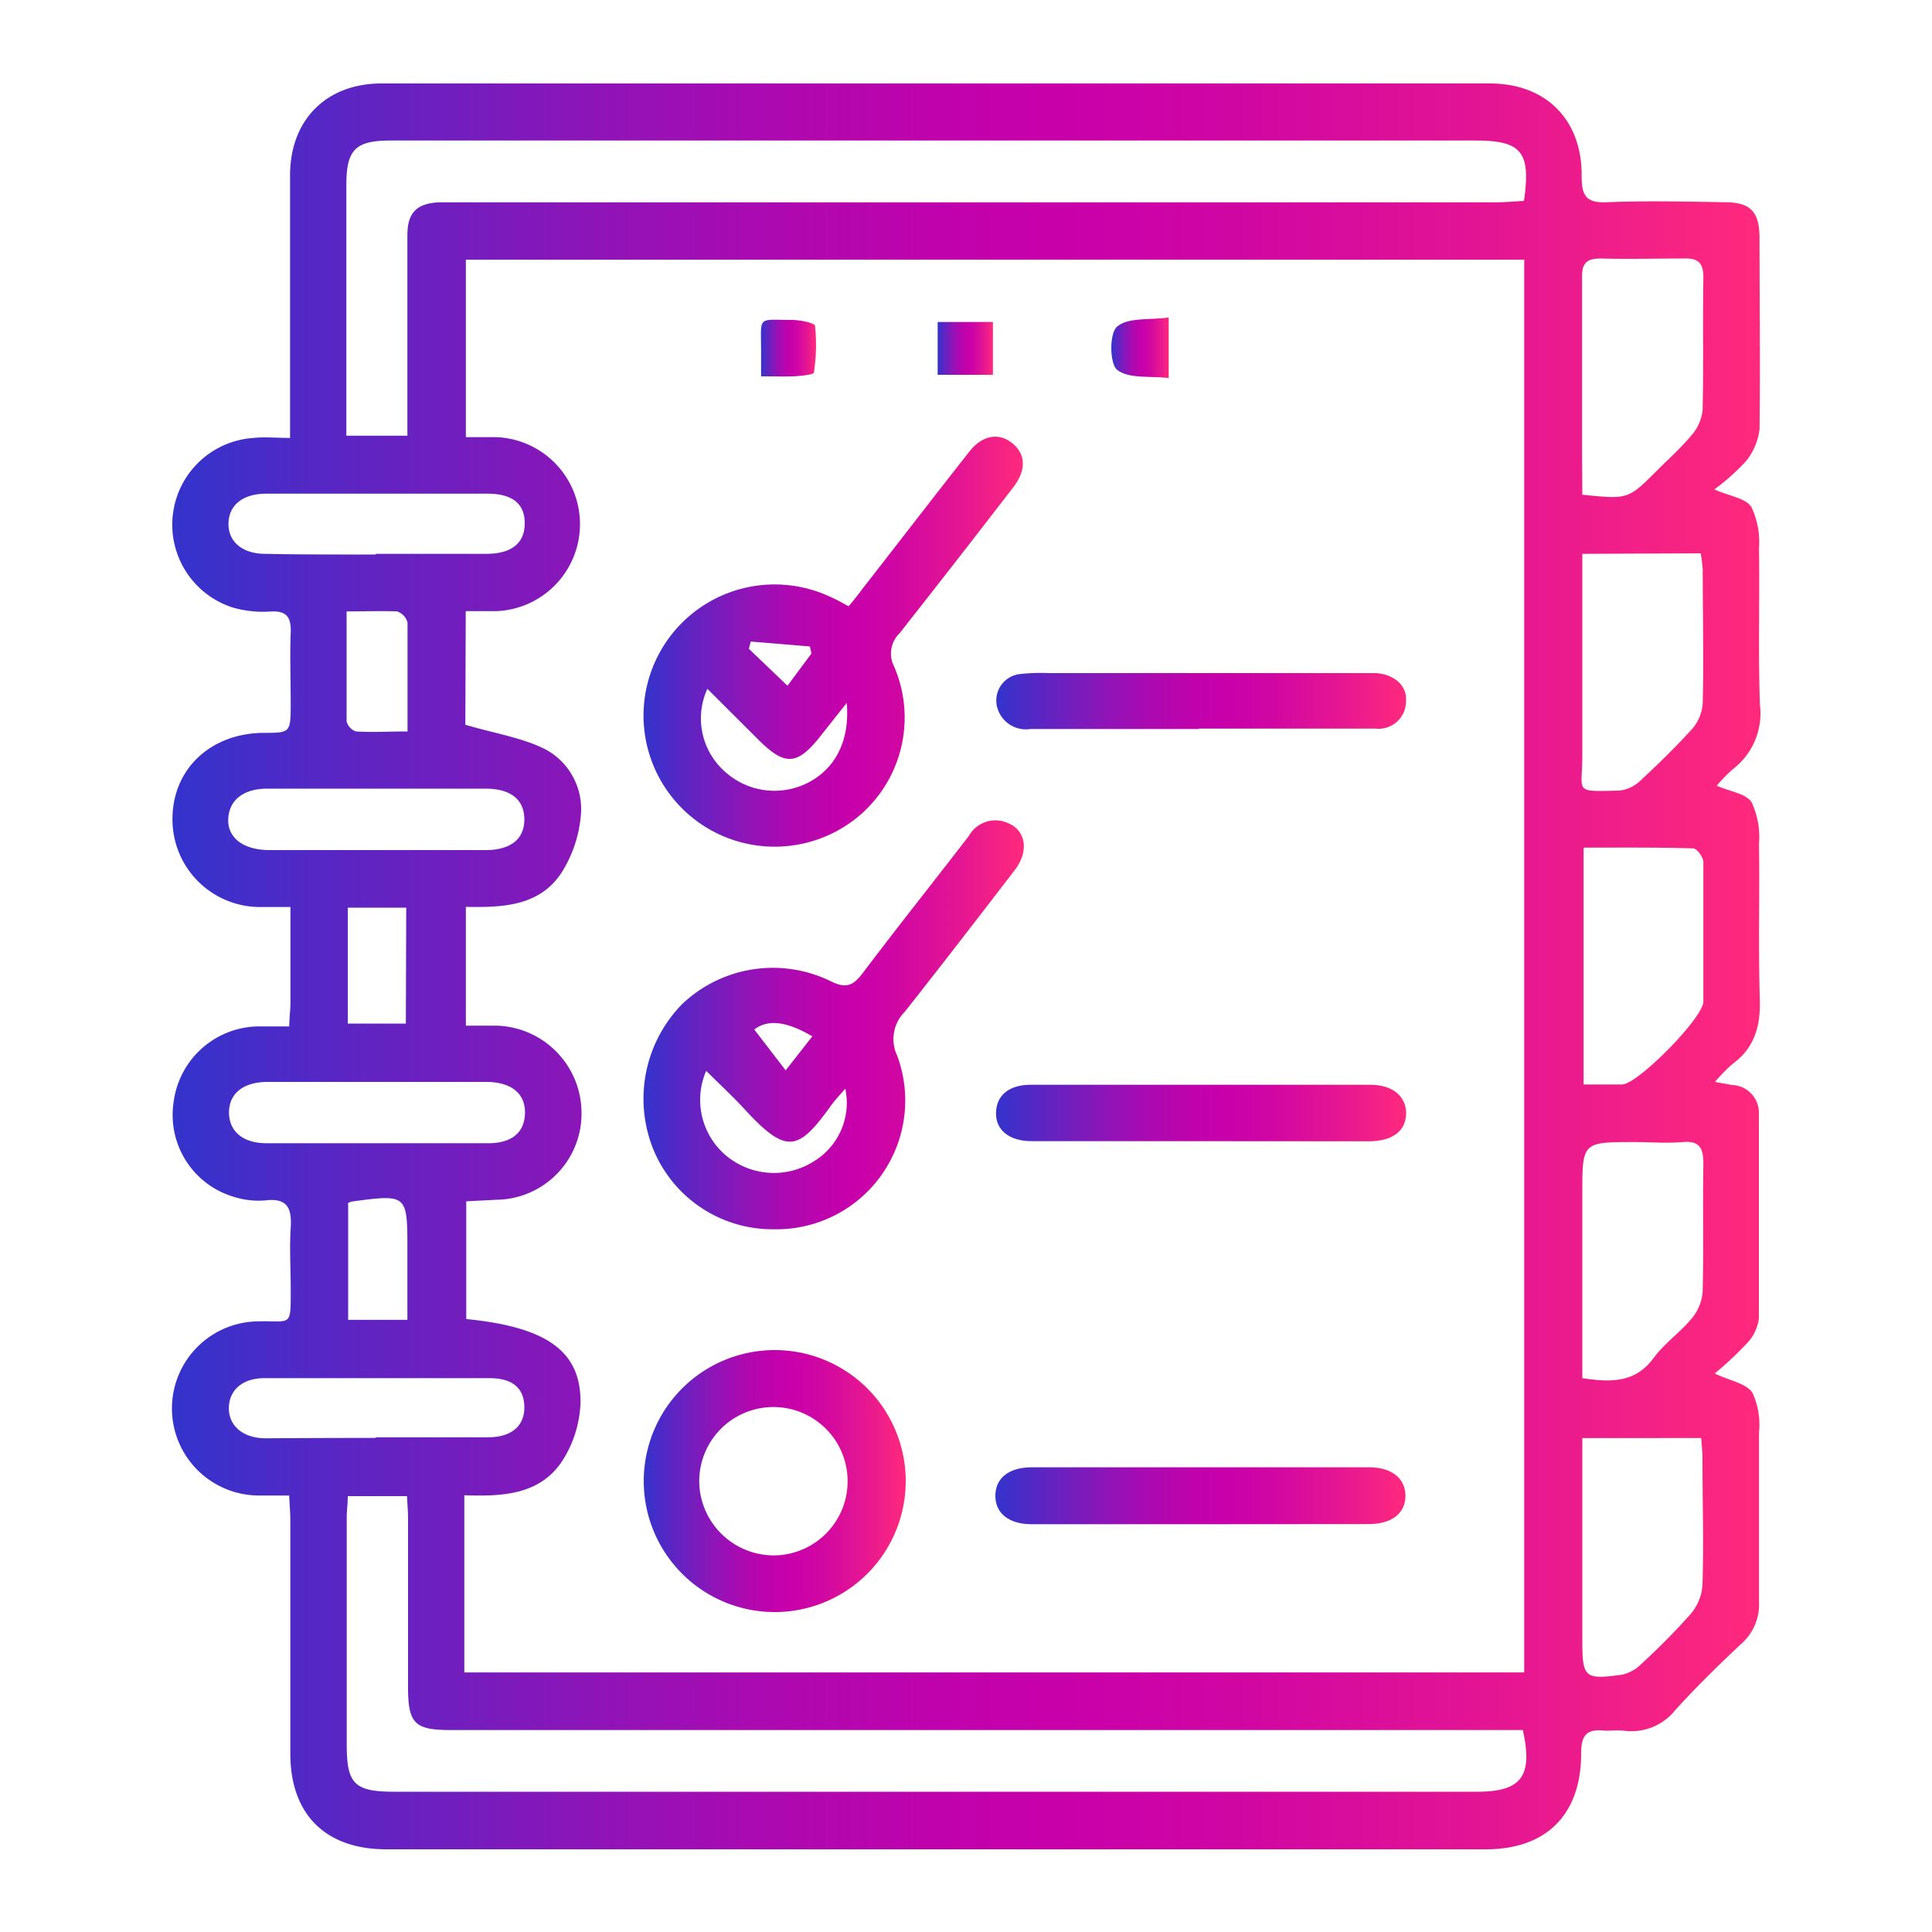
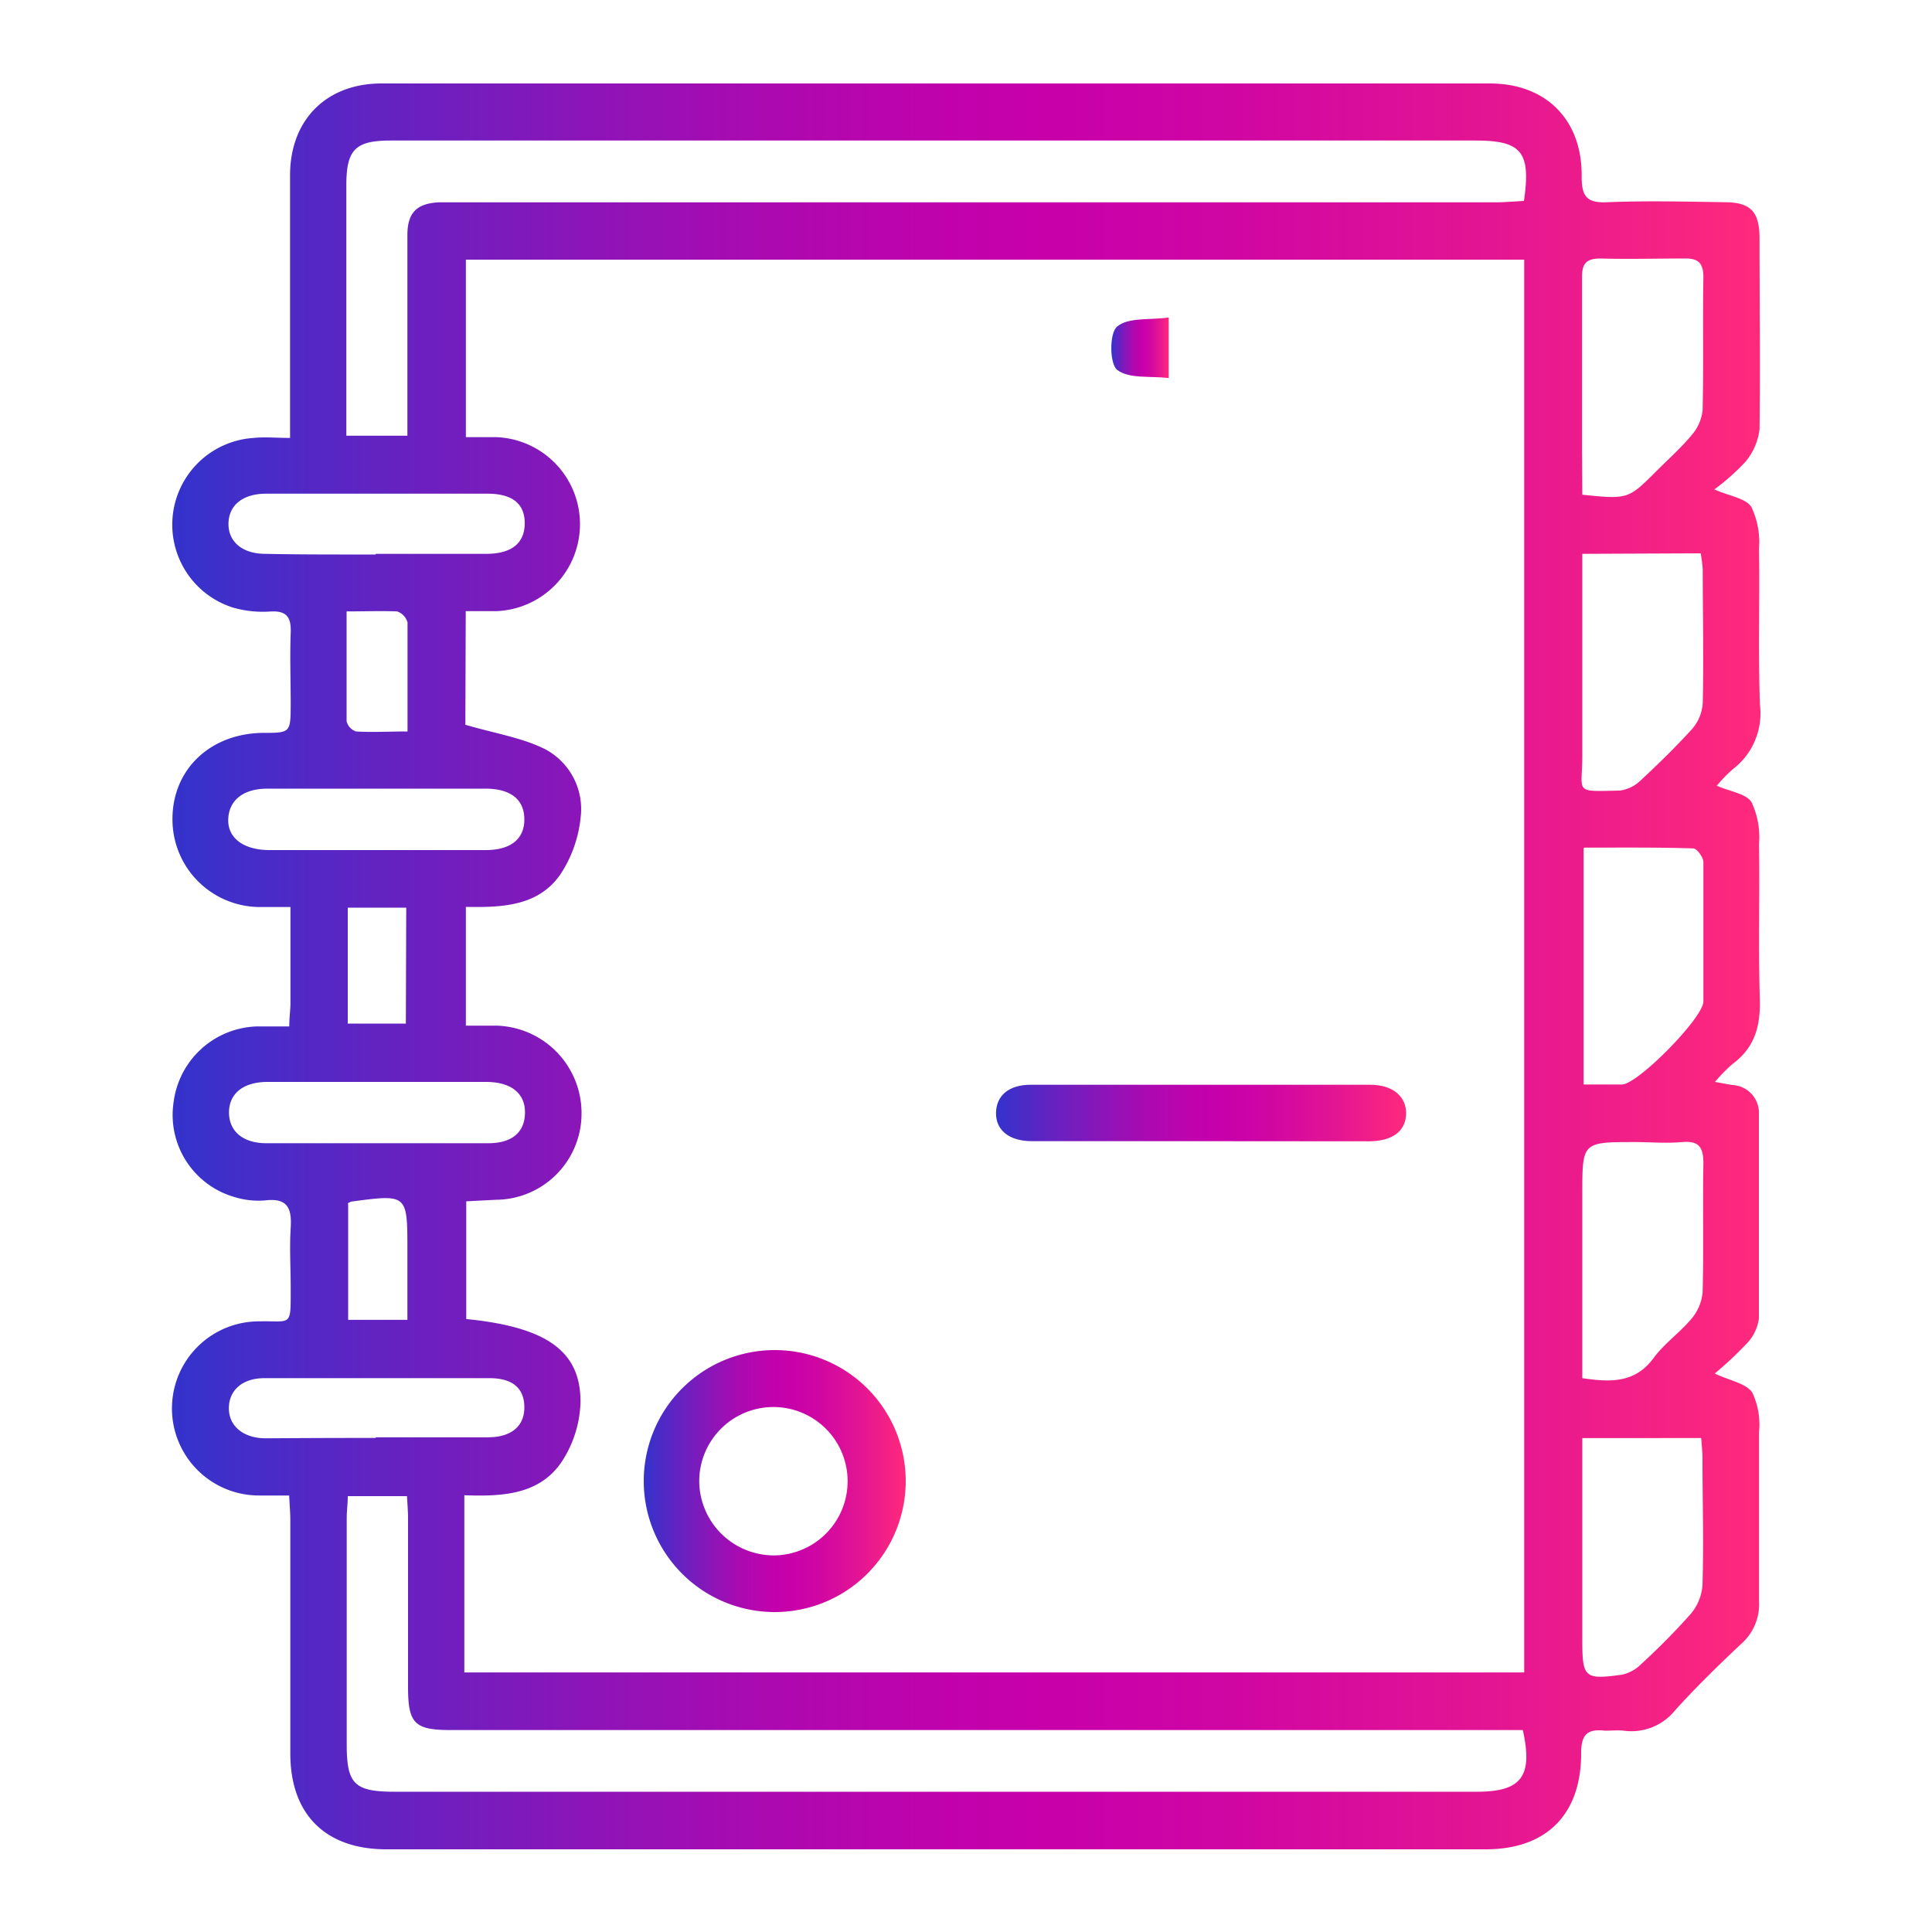
<svg xmlns="http://www.w3.org/2000/svg" xmlns:xlink="http://www.w3.org/1999/xlink" id="Layer_1" data-name="Layer 1" viewBox="0 0 150 150">
  <defs>
    <style>.cls-1{fill:url(#linear-gradient);}.cls-2{fill:url(#linear-gradient-2);}.cls-3{fill:url(#linear-gradient-3);}.cls-4{fill:url(#linear-gradient-4);}.cls-5{fill:url(#linear-gradient-5);}.cls-6{fill:url(#linear-gradient-6);}.cls-7{fill:url(#linear-gradient-7);}.cls-8{fill:url(#linear-gradient-8);}.cls-9{fill:url(#linear-gradient-9);}.cls-10{fill:url(#linear-gradient-10);}</style>
    <linearGradient id="linear-gradient" x1="13.36" y1="75" x2="136.64" y2="75" gradientUnits="userSpaceOnUse">
      <stop offset="0" stop-color="#33c" />
      <stop offset="0.12" stop-color="#5f24c2" />
      <stop offset="0.26" stop-color="#8c15b8" />
      <stop offset="0.38" stop-color="#ad09b0" />
      <stop offset="0.49" stop-color="#c102ac" />
      <stop offset="0.56" stop-color="#c800aa" />
      <stop offset="0.67" stop-color="#d006a3" />
      <stop offset="0.84" stop-color="#e51692" />
      <stop offset="1" stop-color="#ff297c" />
    </linearGradient>
    <linearGradient id="linear-gradient-2" x1="49.96" y1="79.55" x2="79.44" y2="79.55" xlink:href="#linear-gradient" />
    <linearGradient id="linear-gradient-3" x1="49.93" y1="49.83" x2="79.45" y2="49.83" xlink:href="#linear-gradient" />
    <linearGradient id="linear-gradient-4" x1="49.93" y1="114.99" x2="70.33" y2="114.99" xlink:href="#linear-gradient" />
    <linearGradient id="linear-gradient-5" x1="77.33" y1="116.13" x2="109.17" y2="116.13" xlink:href="#linear-gradient" />
    <linearGradient id="linear-gradient-6" x1="77.33" y1="86.4" x2="109.17" y2="86.4" xlink:href="#linear-gradient" />
    <linearGradient id="linear-gradient-7" x1="77.34" y1="54.43" x2="109.16" y2="54.43" xlink:href="#linear-gradient" />
    <linearGradient id="linear-gradient-8" x1="72.8" y1="27.04" x2="77.09" y2="27.04" xlink:href="#linear-gradient" />
    <linearGradient id="linear-gradient-9" x1="59.08" y1="27.03" x2="63.36" y2="27.03" xlink:href="#linear-gradient" />
    <linearGradient id="linear-gradient-10" x1="86.28" y1="27" x2="90.74" y2="27" xlink:href="#linear-gradient" />
  </defs>
  <path class="cls-1" d="M22.52,34V31.73c0-6,0-12.08,0-18.12,0-4.29,2.8-7.12,7.08-7.13q43,0,86.07,0c4.37,0,7.18,2.83,7.13,7.22,0,1.53.37,2.08,2,2,3-.12,6-.05,9.06,0,2,0,2.73.67,2.75,2.73,0,5,.06,9.93,0,14.89a4.81,4.81,0,0,1-1.1,2.54A17.33,17.33,0,0,1,133.1,38c1.18.52,2.43.68,2.87,1.35a6.36,6.36,0,0,1,.6,3.23c.06,4-.07,8.09.07,12.13a5.45,5.45,0,0,1-2.09,5A11.87,11.87,0,0,0,133.29,61c1,.45,2.27.61,2.7,1.28a6.38,6.38,0,0,1,.58,3.23c.06,4-.06,8,.06,12,.07,2.09-.36,3.81-2.11,5.09A12.88,12.88,0,0,0,133.15,84l1.34.24a2.16,2.16,0,0,1,2.07,2.28c0,5.28,0,10.57,0,15.85a3.45,3.45,0,0,1-1,2,27.43,27.43,0,0,1-2.43,2.27c1.19.56,2.43.76,2.92,1.48a5.86,5.86,0,0,1,.52,3.09c0,4.37,0,8.74,0,13.11a4.08,4.08,0,0,1-1.36,3.29c-1.77,1.66-3.51,3.36-5.14,5.16a4.36,4.36,0,0,1-4,1.6c-.48-.05-1,0-1.45,0-1.37-.16-1.87.29-1.86,1.77,0,4.74-2.7,7.44-7.4,7.44H30c-4.73,0-7.45-2.71-7.46-7.41,0-6,0-12.08,0-18.12,0-.58-.05-1.16-.09-1.94-.86,0-1.6,0-2.34,0a6.76,6.76,0,0,1,0-13.52c2.54-.06,2.46.5,2.46-2.57,0-1.57-.1-3.14,0-4.69s-.27-2.34-2-2.13a6.27,6.27,0,0,1-2.39-.27,6.63,6.63,0,0,1-4.7-7.37,6.73,6.73,0,0,1,6.5-5.87c.79,0,1.58,0,2.48,0,0-.74.09-1.27.09-1.79,0-2.42,0-4.83,0-7.48-.87,0-1.55,0-2.23,0a6.8,6.8,0,0,1-6.93-6.83c0-3.85,2.92-6.63,7-6.69,2.17,0,2.17,0,2.18-2.24,0-1.83-.07-3.67,0-5.5.05-1.23-.29-1.77-1.62-1.68a8.42,8.42,0,0,1-2.87-.31A6.75,6.75,0,0,1,19.71,34C20.56,33.91,21.41,34,22.52,34ZM36.13,56.27c2.28.67,4.4,1,6.18,1.89a5.26,5.26,0,0,1,2.77,5.31A9.81,9.81,0,0,1,43.5,67.9c-1.72,2.47-4.55,2.56-7.33,2.51v9.22c.86,0,1.6,0,2.35,0a6.79,6.79,0,0,1,6.63,6.79,6.69,6.69,0,0,1-6.64,6.73l-2.31.12v9.14c6.23.62,8.9,2.48,8.87,6.47a8.89,8.89,0,0,1-1.38,4.49c-1.71,2.67-4.62,2.83-7.64,2.72v13.76h82.29V20.16H36.17V33.94c.87,0,1.62,0,2.36,0a6.76,6.76,0,0,1,0,13.51c-.78,0-1.56,0-2.37,0ZM26.89,33.83h4.74V32c0-4.58,0-9.17,0-13.75,0-1.74.73-2.45,2.43-2.54.65,0,1.3,0,2,0H116c.78,0,1.57-.07,2.32-.11.55-3.81-.18-4.69-3.78-4.69H30.36c-2.75,0-3.46.68-3.47,3.42,0,4.37,0,8.74,0,13.11ZM27,116.16c0,.61-.08,1.14-.08,1.67,0,5.88,0,11.76,0,17.64,0,3.06.62,3.64,3.73,3.64h84c3.46,0,4.39-1.17,3.58-4.79h-2.35q-40.44,0-80.89,0c-2.8,0-3.3-.51-3.31-3.3,0-4.37,0-8.74,0-13.11,0-.57-.05-1.14-.08-1.75ZM122.85,43v1.94c0,4.57,0,9.15,0,13.73,0,2.92-.72,2.79,2.9,2.71a2.83,2.83,0,0,0,1.64-.8c1.38-1.28,2.73-2.6,4-4a3.38,3.38,0,0,0,.81-2c.08-3.45,0-6.89,0-10.34a10.4,10.4,0,0,0-.16-1.28Zm0,64c2.26.34,4.12.36,5.54-1.57.82-1.11,2-1.94,2.9-3a3.71,3.71,0,0,0,.9-2.08c.09-3.33,0-6.67.06-10,0-1.22-.29-1.79-1.62-1.68s-2.48,0-3.71,0c-4.07,0-4.07,0-4.07,4Zm0,4.65v15.67c0,2.93.16,3.11,3.09,2.7a3,3,0,0,0,1.48-.82,52.43,52.43,0,0,0,3.85-3.9,3.86,3.86,0,0,0,.91-2.24c.1-3.28,0-6.57,0-9.85,0-.51-.06-1-.1-1.56Zm0-73.24c3.56.36,3.56.36,5.78-1.86.92-.92,1.89-1.78,2.71-2.77a3.5,3.5,0,0,0,.85-1.94c.08-3.44,0-6.88.06-10.32,0-1.17-.46-1.48-1.53-1.45-2.15,0-4.3.06-6.45,0-1.16,0-1.46.43-1.44,1.52,0,4.46,0,8.93,0,13.39Zm.1,27.46V84.2c1,0,2,0,3,0,1.26-.07,6.29-5.18,6.3-6.44,0-3.6,0-7.21,0-10.82,0-.38-.5-1.06-.78-1.07C128.63,65.78,125.84,65.81,123,65.81ZM29.16,66c2.85,0,5.7,0,8.55,0,1.94,0,3-.86,3-2.37s-1-2.39-3-2.4c-5.65,0-11.29,0-16.94,0-1.93,0-3,.94-3.05,2.38S18.9,66,20.93,66C23.67,66,26.41,66,29.16,66ZM29.33,84c-2.85,0-5.7,0-8.55,0-1.9,0-3,.91-3,2.37s1.08,2.38,2.87,2.39c5.76,0,11.51,0,17.26,0,1.89,0,2.84-.89,2.85-2.38s-1.07-2.37-3-2.38C34.93,84,32.13,84,29.33,84Zm-.16-41c2.86,0,5.72,0,8.57,0,2,0,3-.84,3-2.38s-1-2.29-2.89-2.29H20.67c-1.81,0-2.9.88-2.93,2.3S18.81,43,20.6,43C23.45,43.06,26.31,43.05,29.17,43.05Zm0,68.59c2.91,0,5.82,0,8.73,0,1.82,0,2.84-.89,2.81-2.38S39.73,107,38,107q-8.73,0-17.47,0c-1.69,0-2.74.92-2.76,2.3s1.07,2.36,2.85,2.37C23.45,111.65,26.31,111.64,29.17,111.64ZM26.91,47.47c0,3,0,5.74,0,8.53a1.12,1.12,0,0,0,.73.79c1.26.08,2.54,0,4,0,0-3,0-5.72,0-8.46a1.25,1.25,0,0,0-.81-.86C29.56,47.42,28.33,47.47,26.91,47.47Zm.12,46v9h4.6V97.05c0-4.34,0-4.34-4.34-3.76C27.24,93.29,27.2,93.33,27,93.42Zm4.51-23H27v9h4.51Z" />
-   <path class="cls-2" d="M60.07,95.44a10,10,0,0,1-9.42-6.39A10.5,10.5,0,0,1,52.92,78a10.21,10.21,0,0,1,11.53-1.84c1.3.66,1.82.33,2.58-.67,2.69-3.57,5.48-7.06,8.2-10.6a2.36,2.36,0,0,1,3-1c1.43.57,1.68,2.19.56,3.66-2.82,3.67-5.65,7.34-8.54,11a3,3,0,0,0-.59,3.42A10,10,0,0,1,60.07,95.44Zm5.56-10.92c-.41.48-.77.85-1.07,1.26-2.55,3.56-3.46,3.92-6.73.36-.92-1-1.92-1.92-3-3a5.65,5.65,0,0,0,1.63,6.65,5.79,5.79,0,0,0,6.77.35A5.32,5.32,0,0,0,65.63,84.52Zm-2.56-4.06c-2.12-1.24-3.51-1.29-4.51-.53L61,83.1Z" />
-   <path class="cls-3" d="M65.89,47.07c.37-.45.71-.85,1-1.26,2.78-3.57,5.54-7.15,8.34-10.71,1-1.31,2.3-1.54,3.35-.7s1.13,2.07.1,3.42q-4.39,5.7-8.84,11.35a2.19,2.19,0,0,0-.42,2.58A10,10,0,0,1,65.68,64.1a10.18,10.18,0,1,1-1.15-17.73C65,46.57,65.37,46.8,65.89,47.07Zm-.15,7.5L63.82,57c-1.91,2.46-2.85,2.53-5,.37l-3.9-3.89a5.51,5.51,0,0,0,1.31,6.38,5.72,5.72,0,0,0,6.46.93C64.82,59.72,66,57.55,65.74,54.57Zm-7.45-4.76-.15.56,3,2.87L63,50.74l-.12-.55Z" />
  <path class="cls-4" d="M60.12,125.16a10.17,10.17,0,1,1,.06-20.34,10.17,10.17,0,1,1-.06,20.34Zm.06-4.4a5.76,5.76,0,1,0-5.89-5.64A5.8,5.8,0,0,0,60.18,120.76Z" />
-   <path class="cls-5" d="M93.09,118.34h-13c-1.76,0-2.81-.85-2.81-2.2s1-2.21,2.81-2.22q13.11,0,26.21,0c1.76,0,2.82.87,2.82,2.22s-1.06,2.18-2.82,2.19Z" />
  <path class="cls-6" d="M93.21,88.6c-4.37,0-8.74,0-13.1,0-1.77,0-2.81-.87-2.78-2.21s1-2.17,2.7-2.17q13.17,0,26.35,0c1.76,0,2.82.92,2.79,2.26s-1.06,2.12-2.87,2.13C101.94,88.61,97.57,88.6,93.21,88.6Z" />
-   <path class="cls-7" d="M93.08,56.6H80a2.31,2.31,0,0,1-2.54-1.55,2.07,2.07,0,0,1,1.75-2.72,15.34,15.34,0,0,1,2.25-.07h23.93c.48,0,1,0,1.45,0,1.43.1,2.42,1,2.32,2.16a2.12,2.12,0,0,1-2.33,2.15H93.08Z" />
-   <path class="cls-8" d="M72.8,29.1V25h4.29V29.1Z" />
-   <path class="cls-9" d="M59.09,29.22c0-.84,0-1.42,0-2,0-2.72-.32-2.39,2.39-2.38.63,0,1.77.23,1.8.46a14.25,14.25,0,0,1-.09,3.63c0,.15-.95.25-1.46.28C60.94,29.25,60.15,29.22,59.09,29.22Z" />
+   <path class="cls-8" d="M72.8,29.1h4.29V29.1Z" />
  <path class="cls-10" d="M90.74,24.65v4.7c-1.46-.17-3.1.07-4-.63-.6-.46-.62-2.89,0-3.37C87.59,24.63,89.23,24.86,90.74,24.65Z" />
</svg>